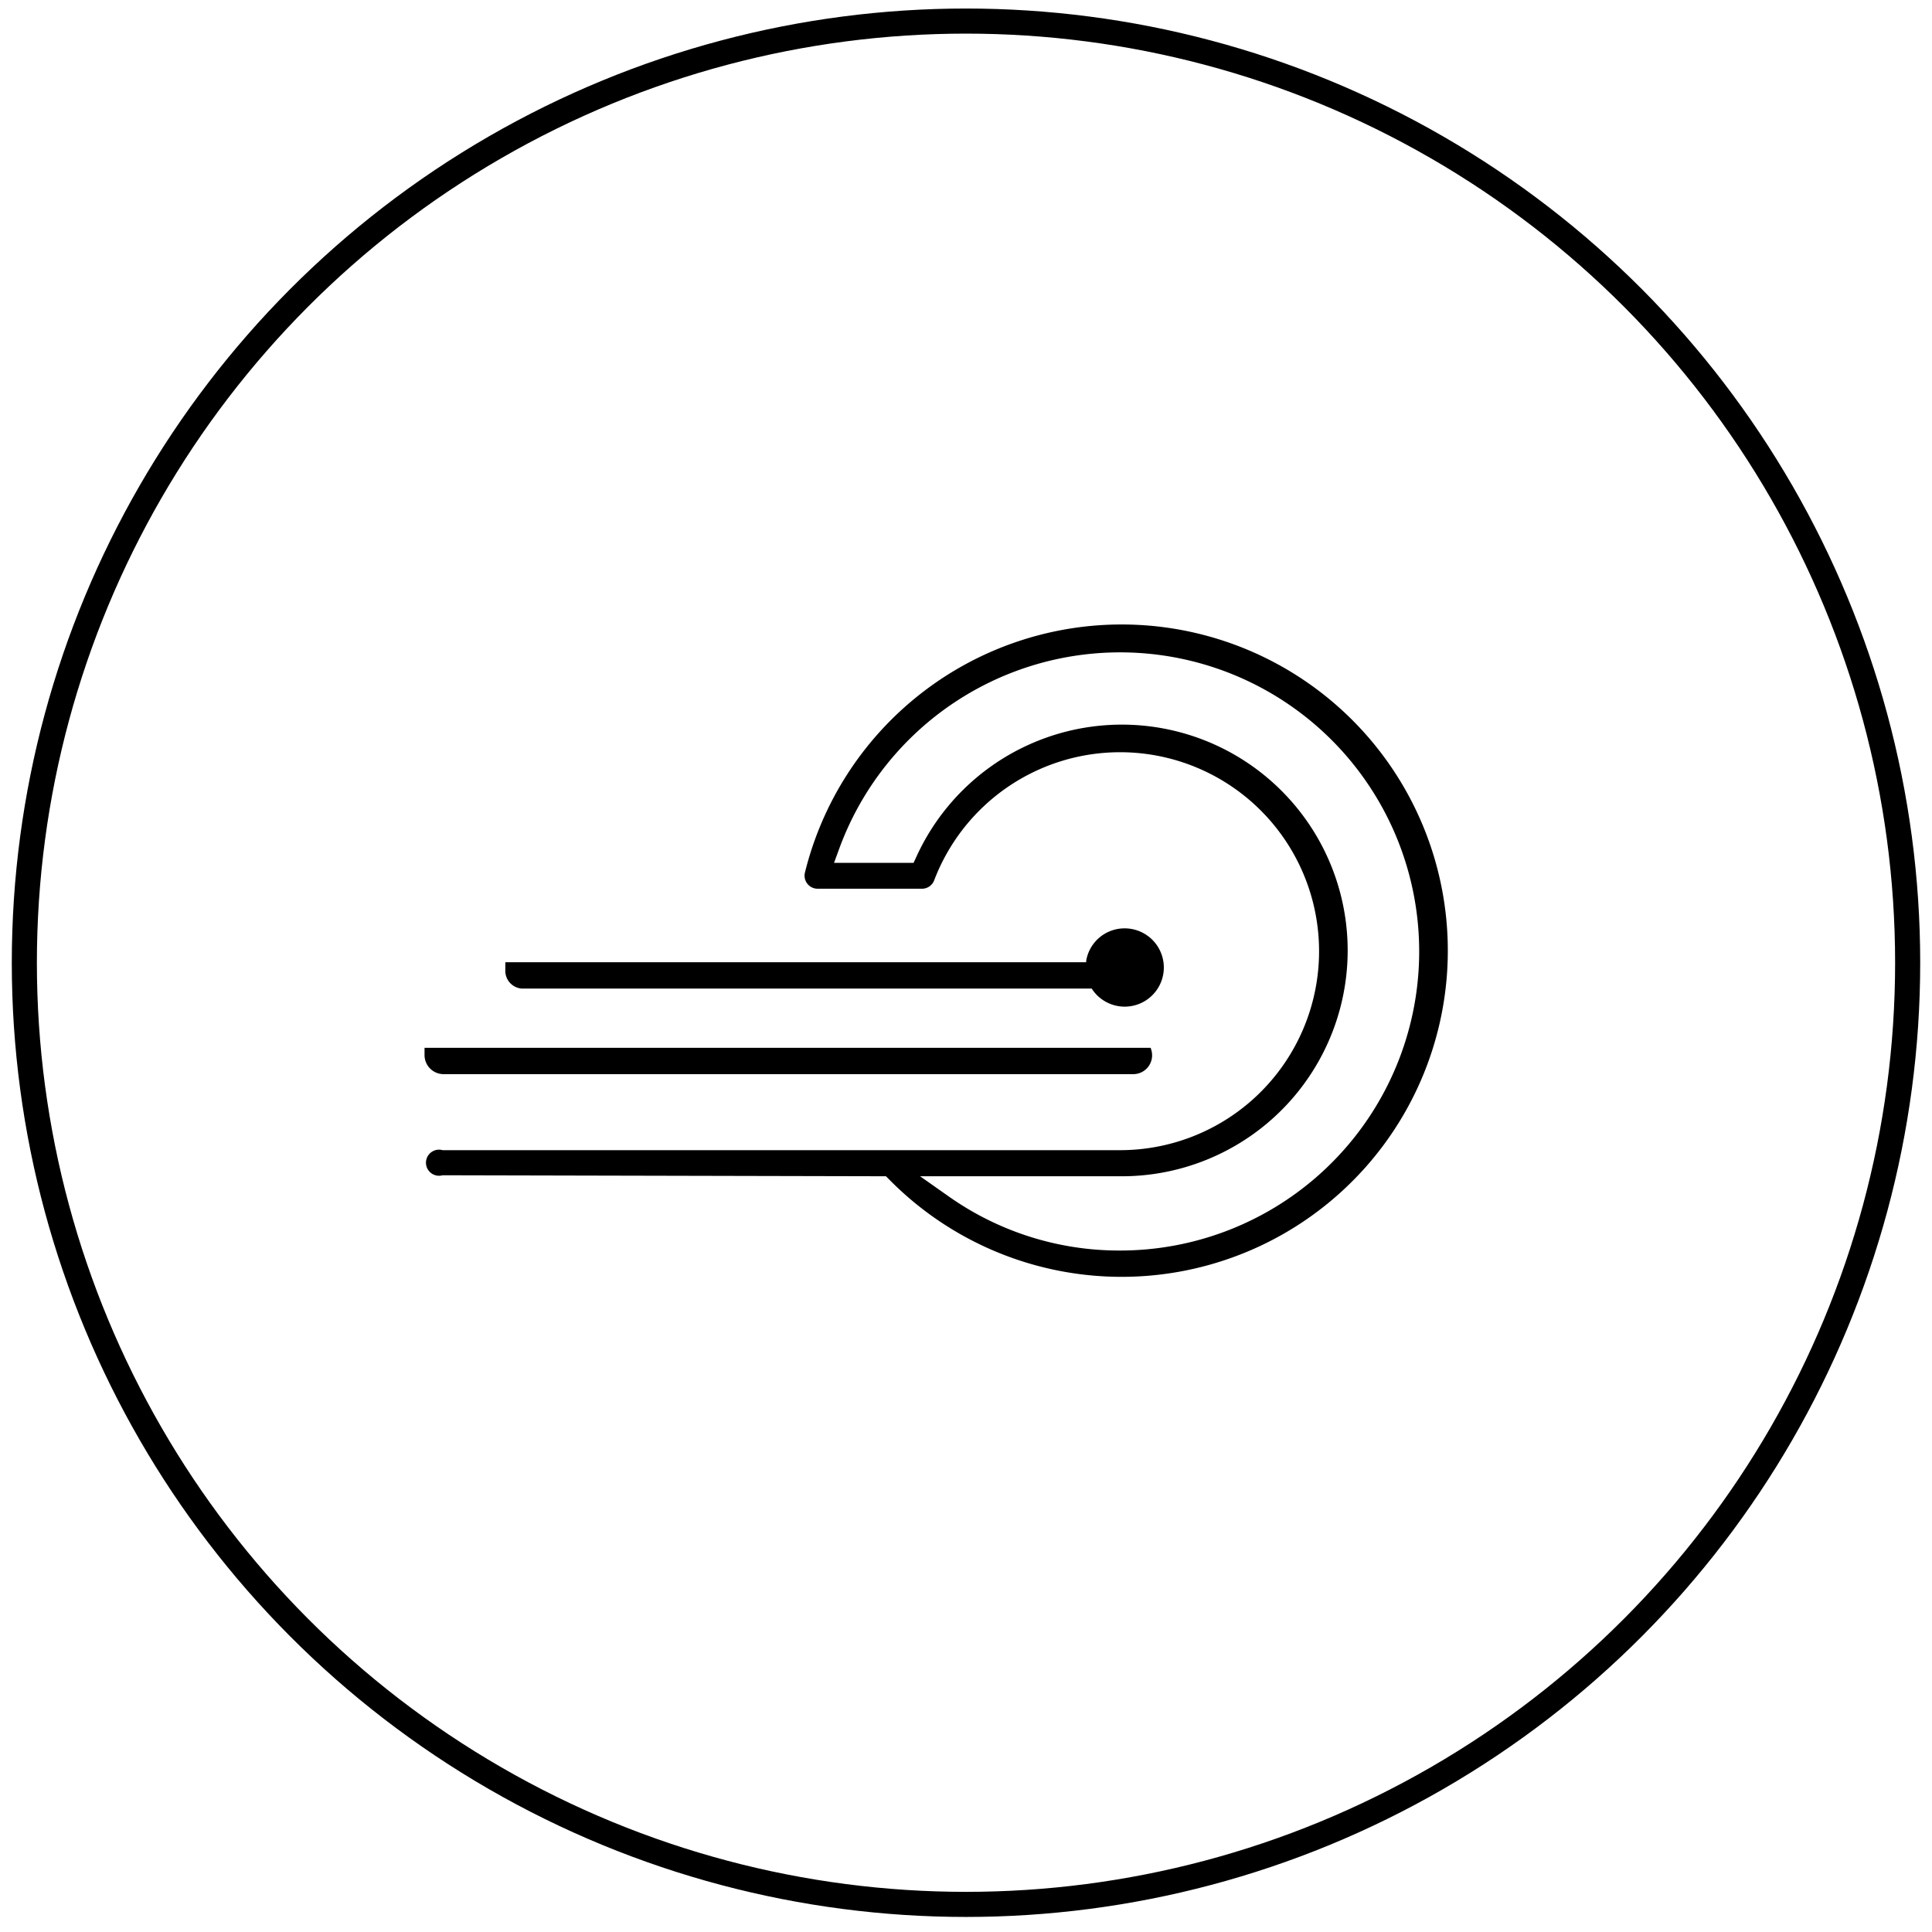
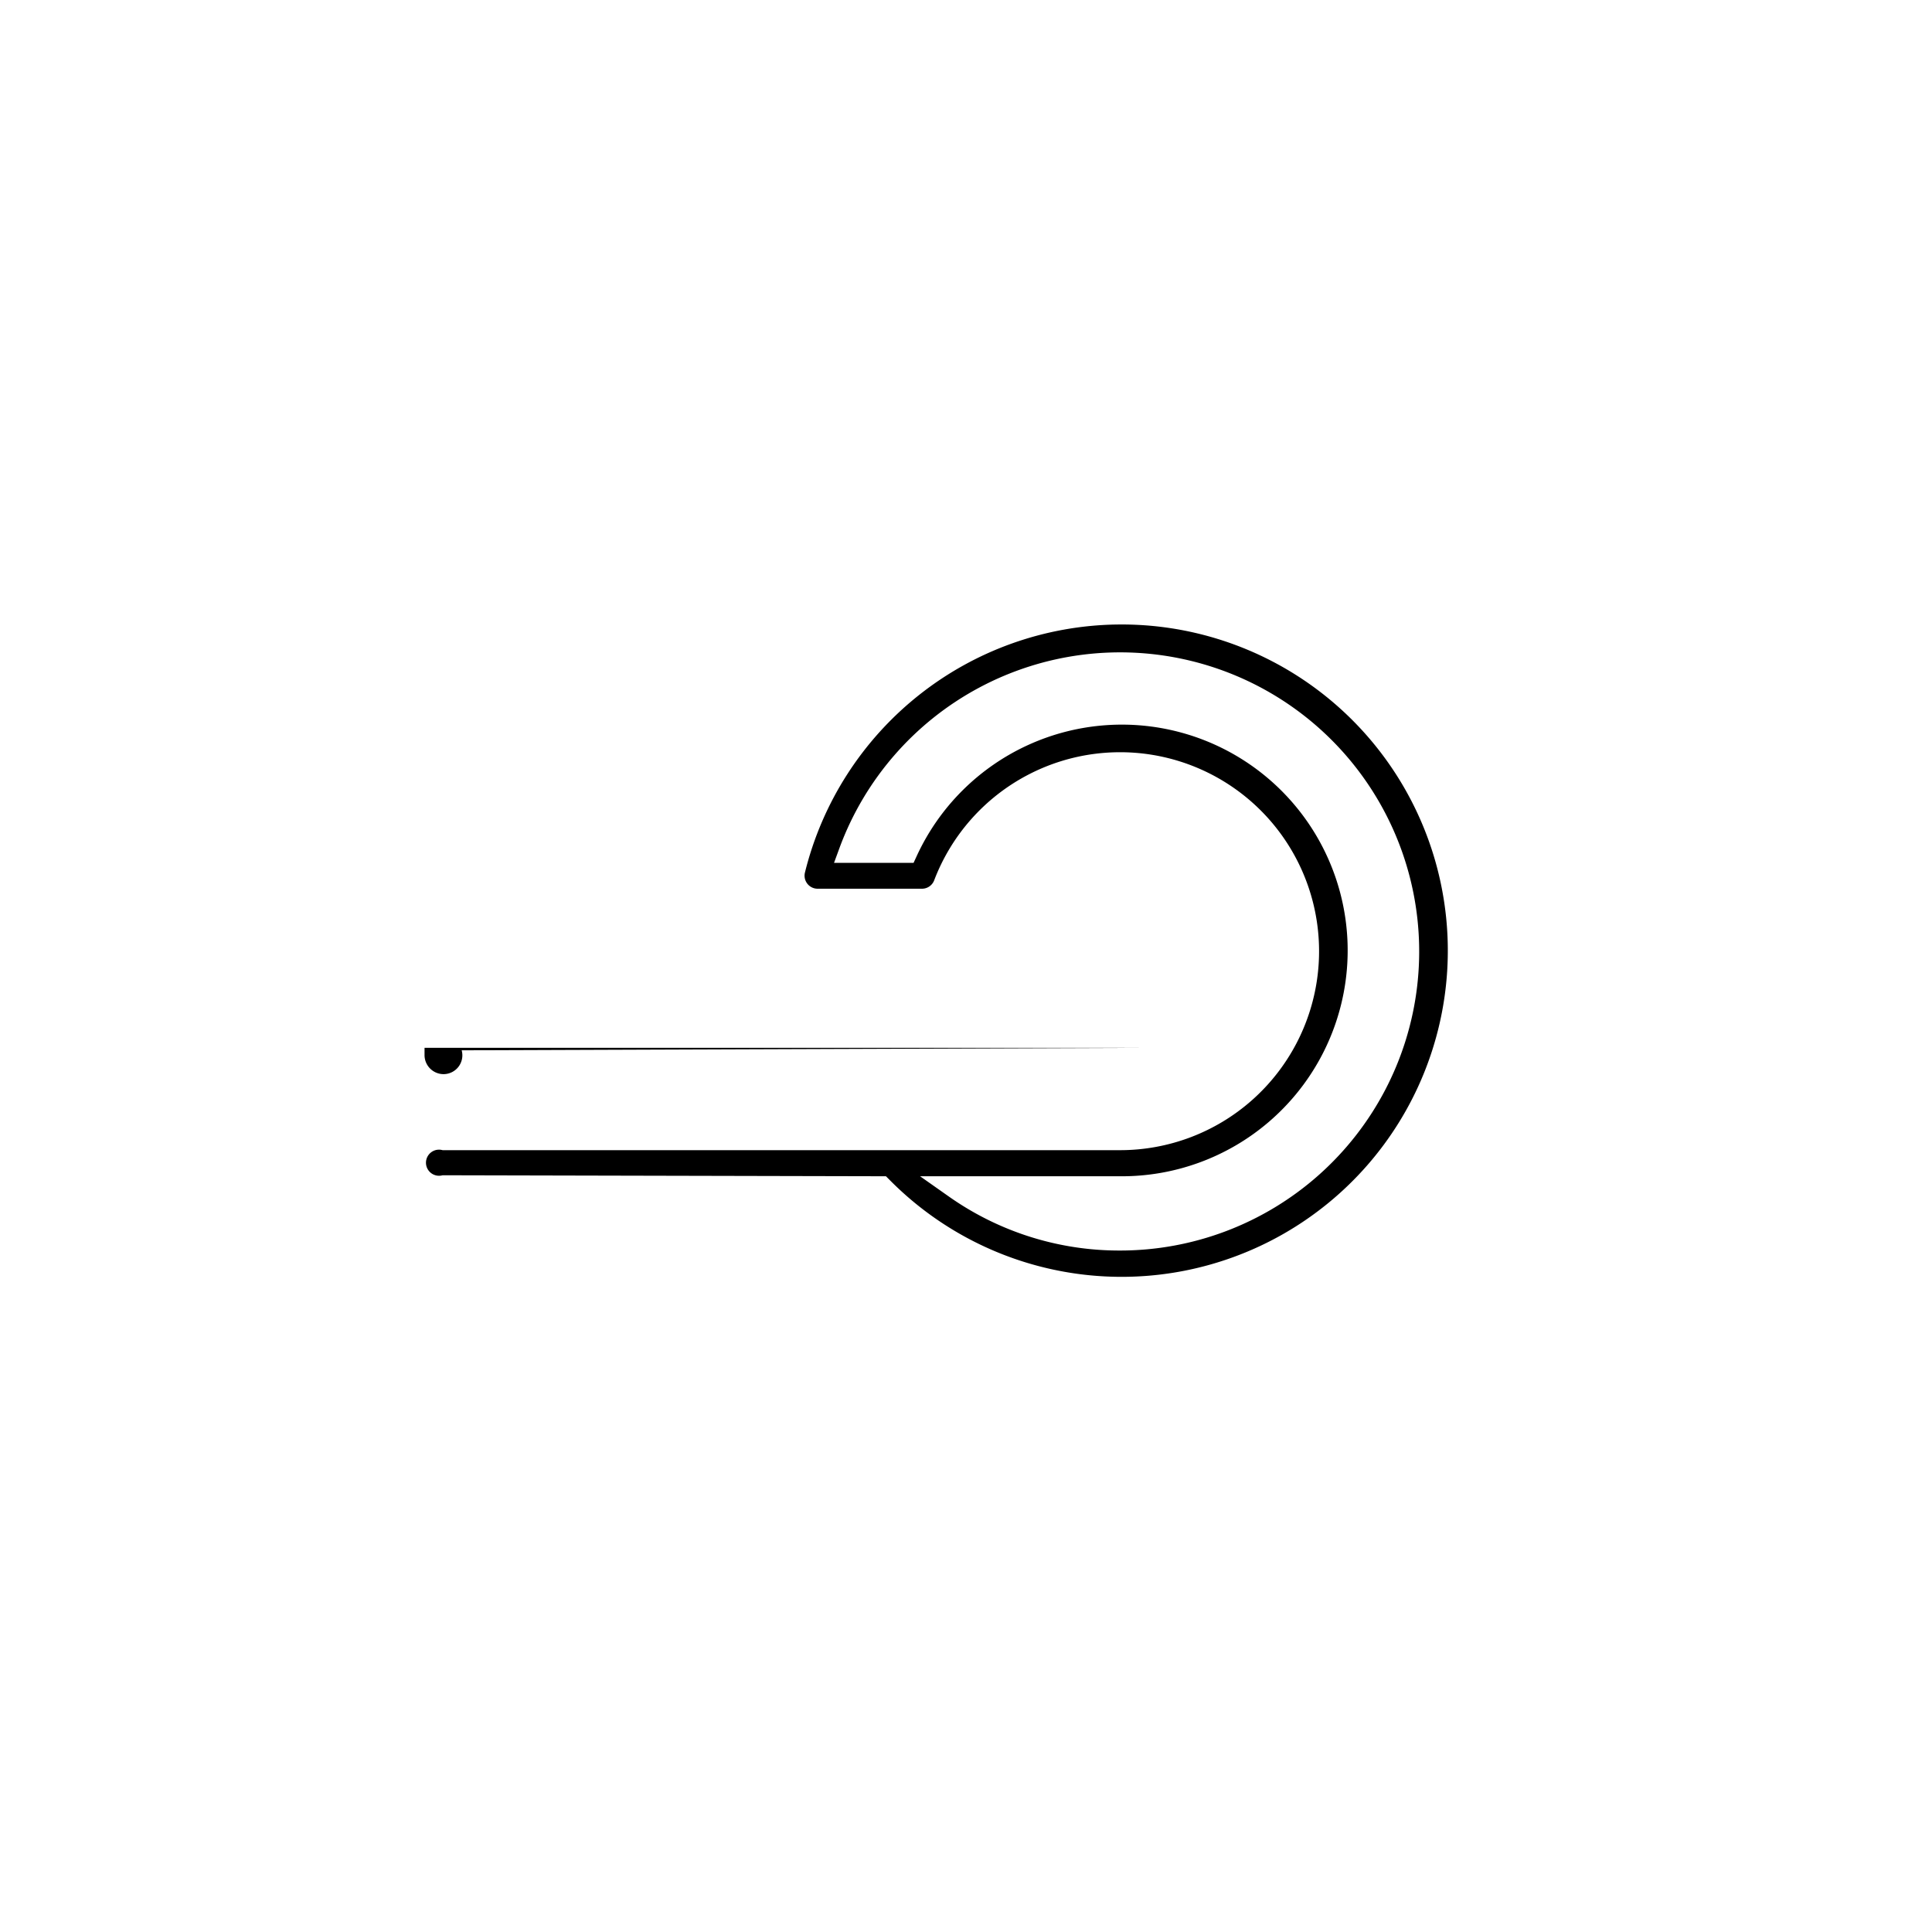
<svg xmlns="http://www.w3.org/2000/svg" id="Layer_1" data-name="Layer 1" viewBox="0 0 77 77">
  <defs>
    <style>.cls-1{fill:none;stroke:#000;}</style>
  </defs>
  <title>Closed System Drug Transfer_Black</title>
-   <circle class="cls-1" cx="38.5" cy="38.37" r="37.53" />
-   <path d="M45.86,41.76H16.92v.14c0,.05,0,.11,0,.16a.76.76,0,0,0,.75.75H45.16a.75.75,0,0,0,.73-.95Z" />
-   <path d="M44.82,37a1.55,1.55,0,0,0-1.53,1.29v.06H20.14v.14q0,.08,0,.16a.71.71,0,0,0,.66.75H43.51l0,0A1.56,1.56,0,1,0,44.82,37Z" />
+   <path d="M45.86,41.76H16.92v.14c0,.05,0,.11,0,.16a.76.76,0,0,0,.75.75a.75.75,0,0,0,.73-.95Z" />
  <path d="M35.31,46.88l.13.13a13,13,0,1,0-3.36-12.23.52.52,0,0,0,.5.64h4.17a.52.52,0,0,0,.48-.33,7.93,7.93,0,1,1,7.41,10.75h-27a.52.52,0,1,0,0,1Zm9.34,0a9,9,0,1,0-8.12-12.75l-.12.26H33.24l.22-.6A11.92,11.92,0,1,1,44.64,49.84a11.78,11.78,0,0,1-6.82-2.15l-1.15-.81Z" />
</svg>